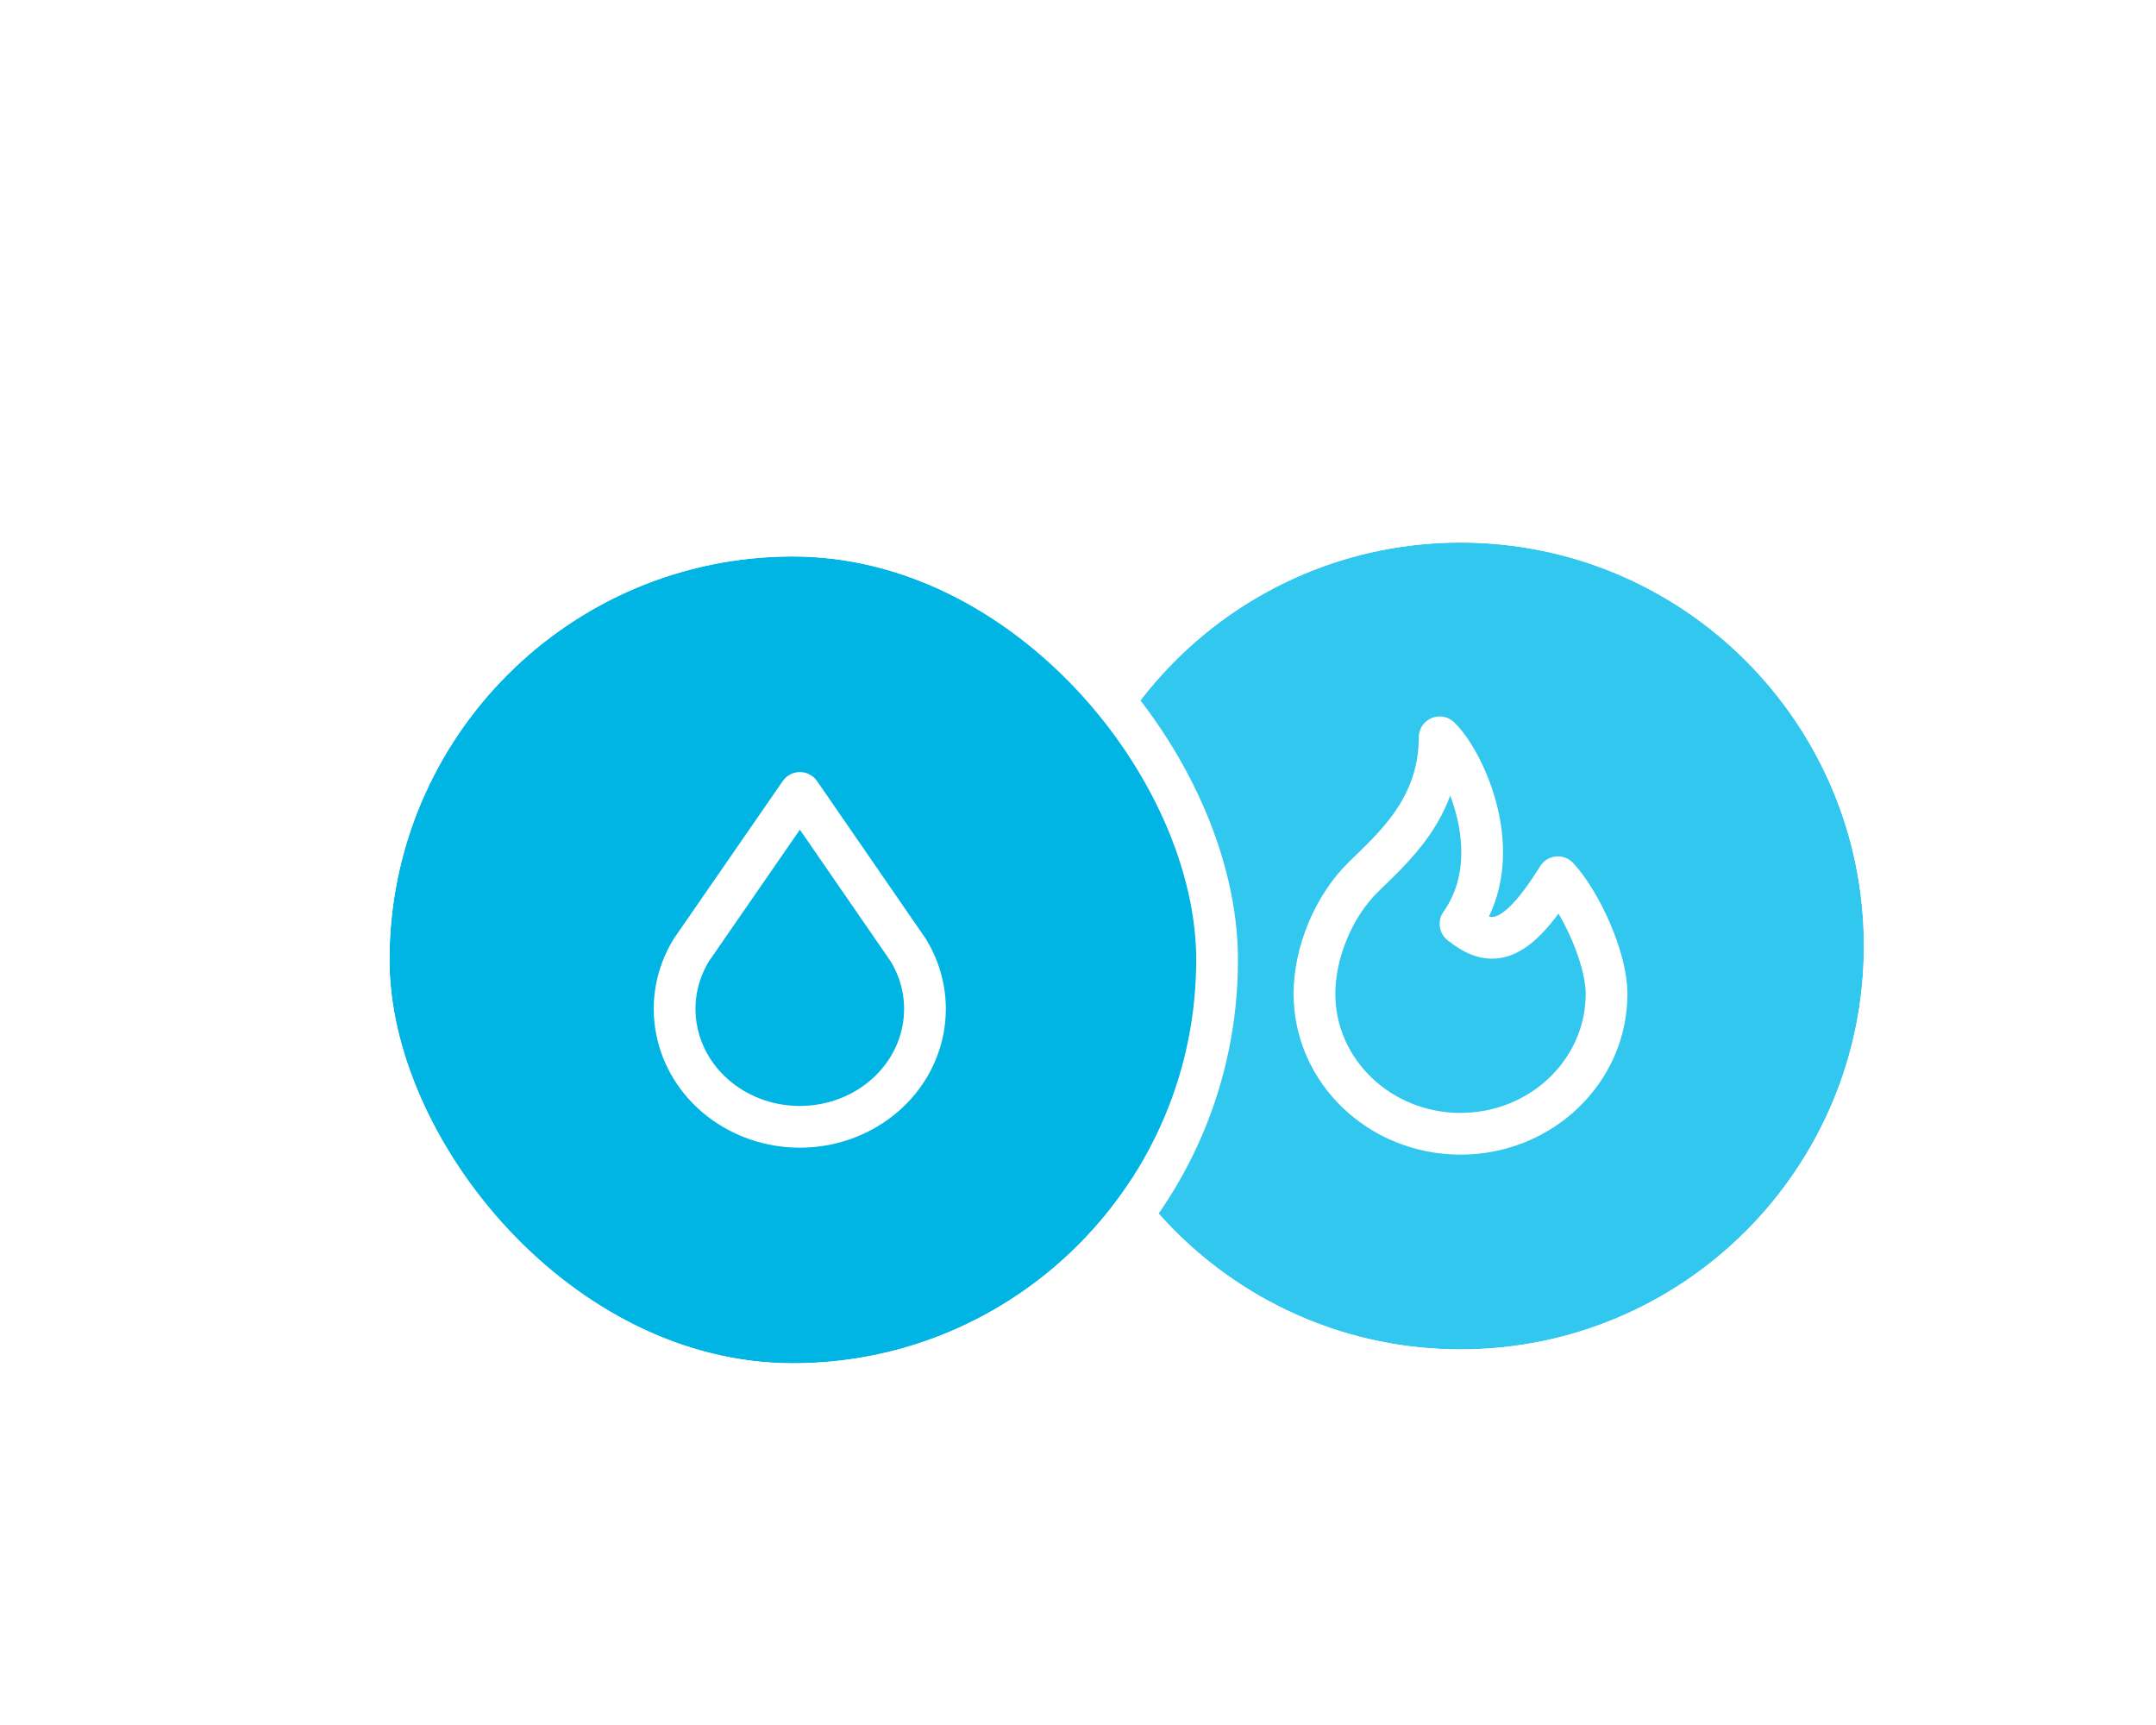
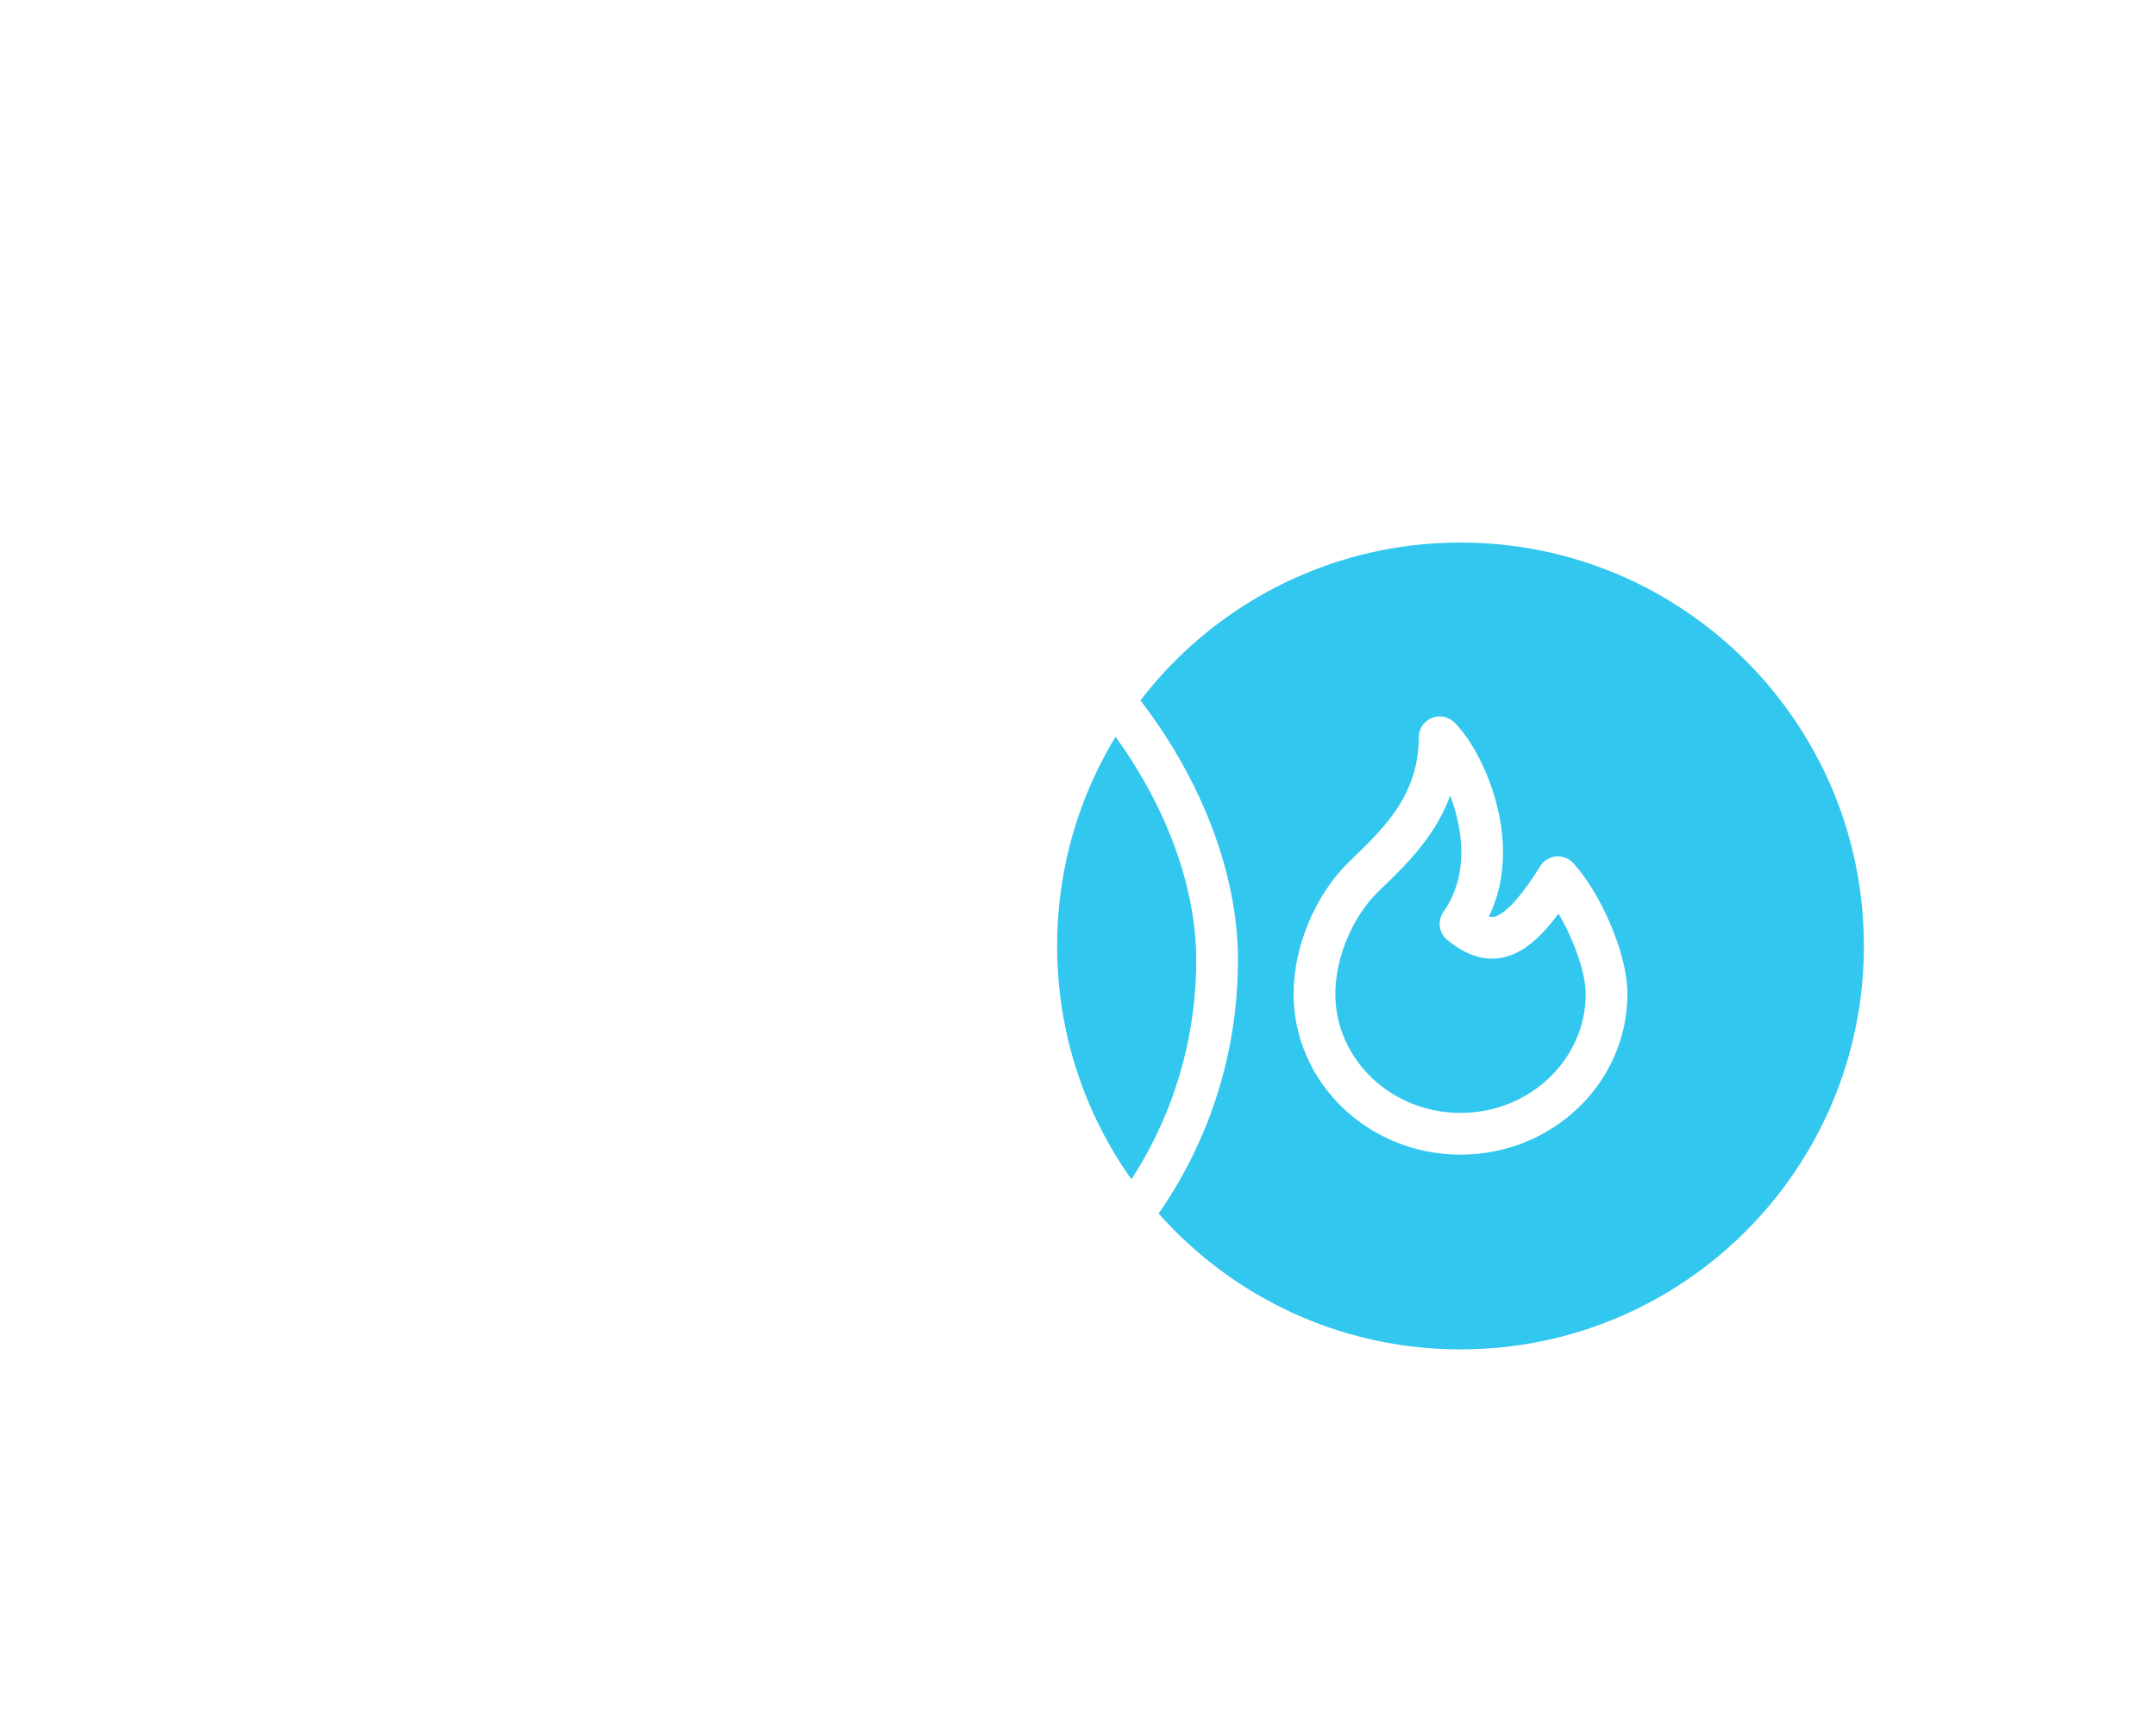
<svg xmlns="http://www.w3.org/2000/svg" width="155" height="124" viewBox="0 0 155 124" fill="none">
  <g clip-path="url(#clip0_2339_4238)">
    <g filter="url(#filter0_d_2339_4238)">
      <path d="M68 60C68 43.984 80.984 31 97 31C113.016 31 126 43.984 126 60C126 76.016 113.016 89 97 89C80.984 89 68 76.016 68 60Z" fill="#32C7EE" />
-       <path d="M97 29.5C113.845 29.5 127.5 43.155 127.5 60C127.5 76.845 113.845 90.5 97 90.5C80.155 90.5 66.5 76.845 66.5 60C66.5 43.155 80.155 29.5 97 29.5Z" stroke="white" stroke-width="3" />
      <g clip-path="url(#clip1_2339_4238)">
        <path d="M97 58.411C100.499 53.45 97.251 46.677 95.5 45C95.5 50.093 92.147 52.949 89.999 55.059C87.855 57.171 86.5 60.49 86.5 63.441C86.5 68.997 91.201 73.5 97 73.5C102.799 73.5 107.5 68.997 107.5 63.441C107.5 60.873 105.652 56.837 104 55.059C100.874 60.089 99.115 60.089 97 58.411Z" stroke="white" stroke-width="3" stroke-linecap="round" stroke-linejoin="round" />
      </g>
    </g>
    <g filter="url(#filter1_d_2339_4238)">
-       <rect x="20" y="32" width="58" height="58" rx="29" fill="#00B5E4" />
      <rect x="18.5" y="30.5" width="61" height="61" rx="30.5" stroke="white" stroke-width="3" />
      <g clip-path="url(#clip2_2339_4238)">
-         <path d="M43.717 71.02C47.062 73.66 51.937 73.66 55.282 71.02C58.627 68.38 59.476 63.856 57.295 60.295L49.507 49L41.701 60.295C39.523 63.856 40.372 68.377 43.717 71.02Z" stroke="white" stroke-width="3" stroke-linecap="round" stroke-linejoin="round" />
-       </g>
+         </g>
    </g>
  </g>
  <defs>
    <filter id="filter0_d_2339_4238" x="37" y="0" width="136" height="136" filterUnits="userSpaceOnUse" color-interpolation-filters="sRGB">
      <feFlood flood-opacity="0" result="BackgroundImageFix" />
      <feColorMatrix in="SourceAlpha" type="matrix" values="0 0 0 0 0 0 0 0 0 0 0 0 0 0 0 0 0 0 127 0" result="hardAlpha" />
      <feOffset dx="8" dy="8" />
      <feGaussianBlur stdDeviation="18" />
      <feComposite in2="hardAlpha" operator="out" />
      <feColorMatrix type="matrix" values="0 0 0 0 0 0 0 0 0 0 0 0 0 0 0 0 0 0 0.06 0" />
      <feBlend mode="normal" in2="BackgroundImageFix" result="effect1_dropShadow_2339_4238" />
      <feBlend mode="normal" in="SourceGraphic" in2="effect1_dropShadow_2339_4238" result="shape" />
    </filter>
    <filter id="filter1_d_2339_4238" x="-11" y="1" width="136" height="136" filterUnits="userSpaceOnUse" color-interpolation-filters="sRGB">
      <feFlood flood-opacity="0" result="BackgroundImageFix" />
      <feColorMatrix in="SourceAlpha" type="matrix" values="0 0 0 0 0 0 0 0 0 0 0 0 0 0 0 0 0 0 127 0" result="hardAlpha" />
      <feOffset dx="8" dy="8" />
      <feGaussianBlur stdDeviation="18" />
      <feComposite in2="hardAlpha" operator="out" />
      <feColorMatrix type="matrix" values="0 0 0 0 0 0 0 0 0 0 0 0 0 0 0 0 0 0 0.06 0" />
      <feBlend mode="normal" in2="BackgroundImageFix" result="effect1_dropShadow_2339_4238" />
      <feBlend mode="normal" in="SourceGraphic" in2="effect1_dropShadow_2339_4238" result="shape" />
    </filter>
    <clipPath id="clip0_2339_4238">
      <rect width="155" height="124" fill="white" />
    </clipPath>
    <clipPath id="clip1_2339_4238">
      <rect width="36" height="36" fill="white" transform="translate(79 42)" />
    </clipPath>
    <clipPath id="clip2_2339_4238">
-       <rect width="36" height="36" fill="white" transform="translate(31 43)" />
-     </clipPath>
+       </clipPath>
  </defs>
</svg>